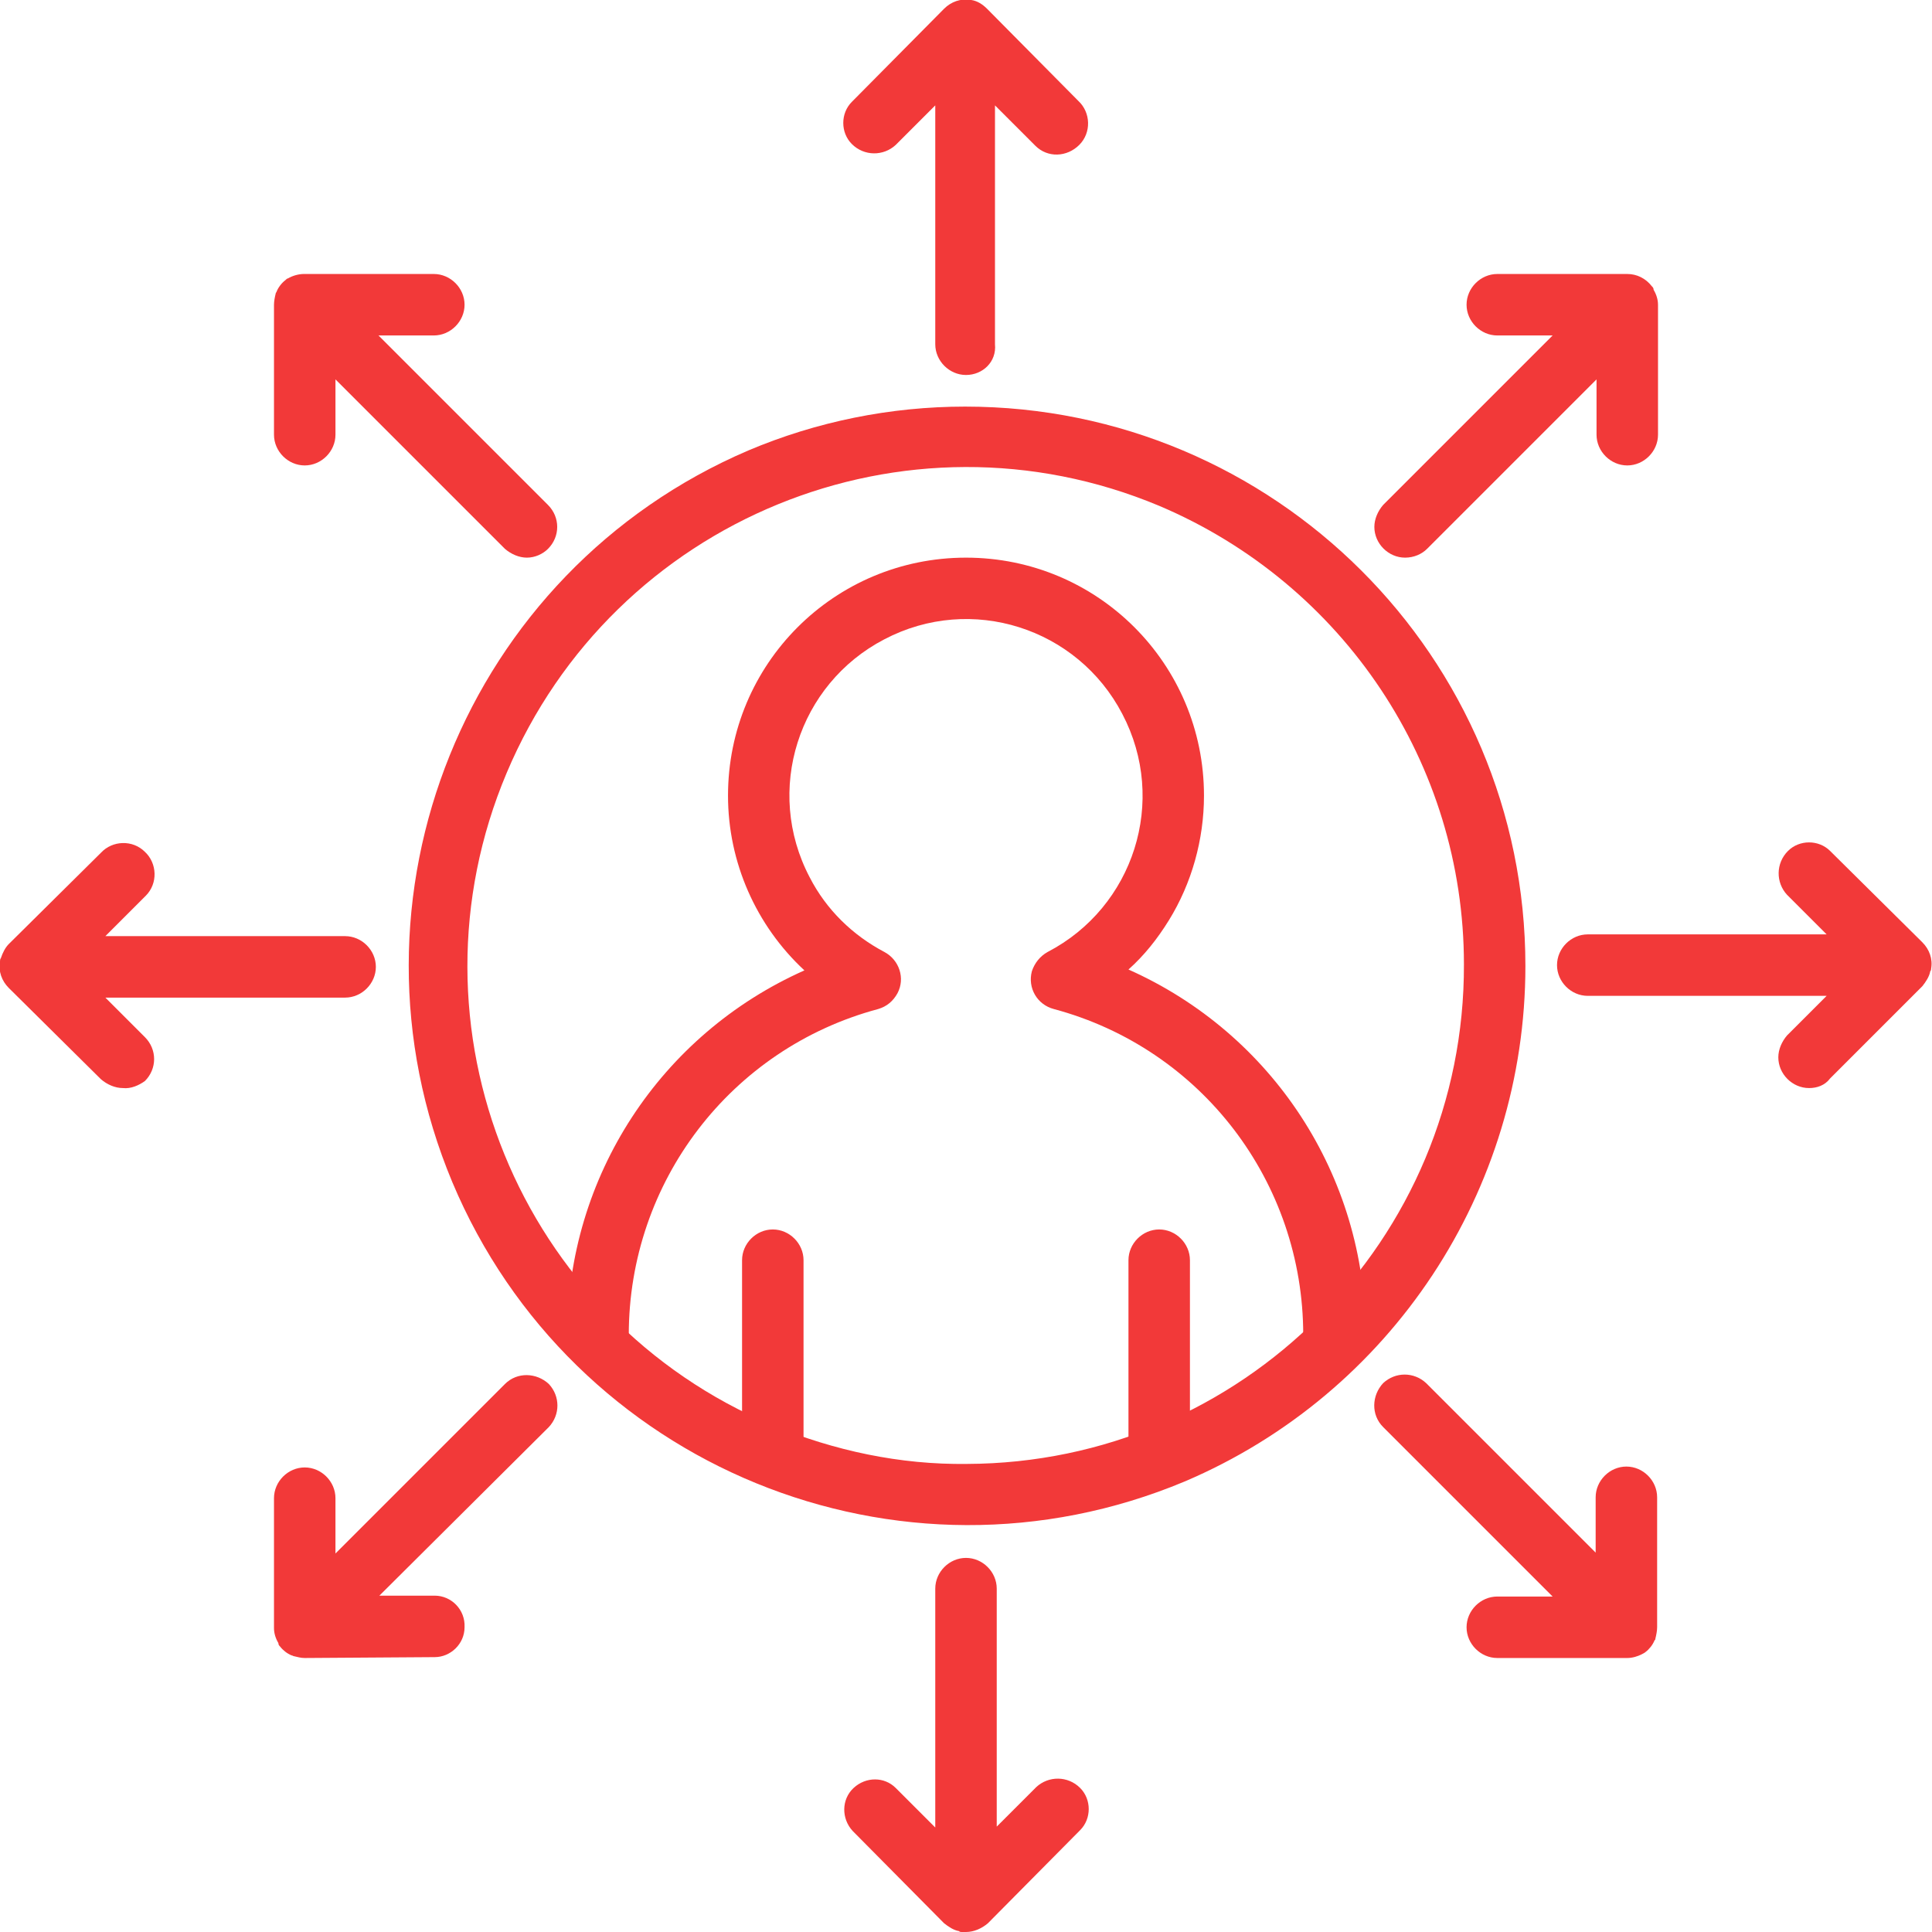
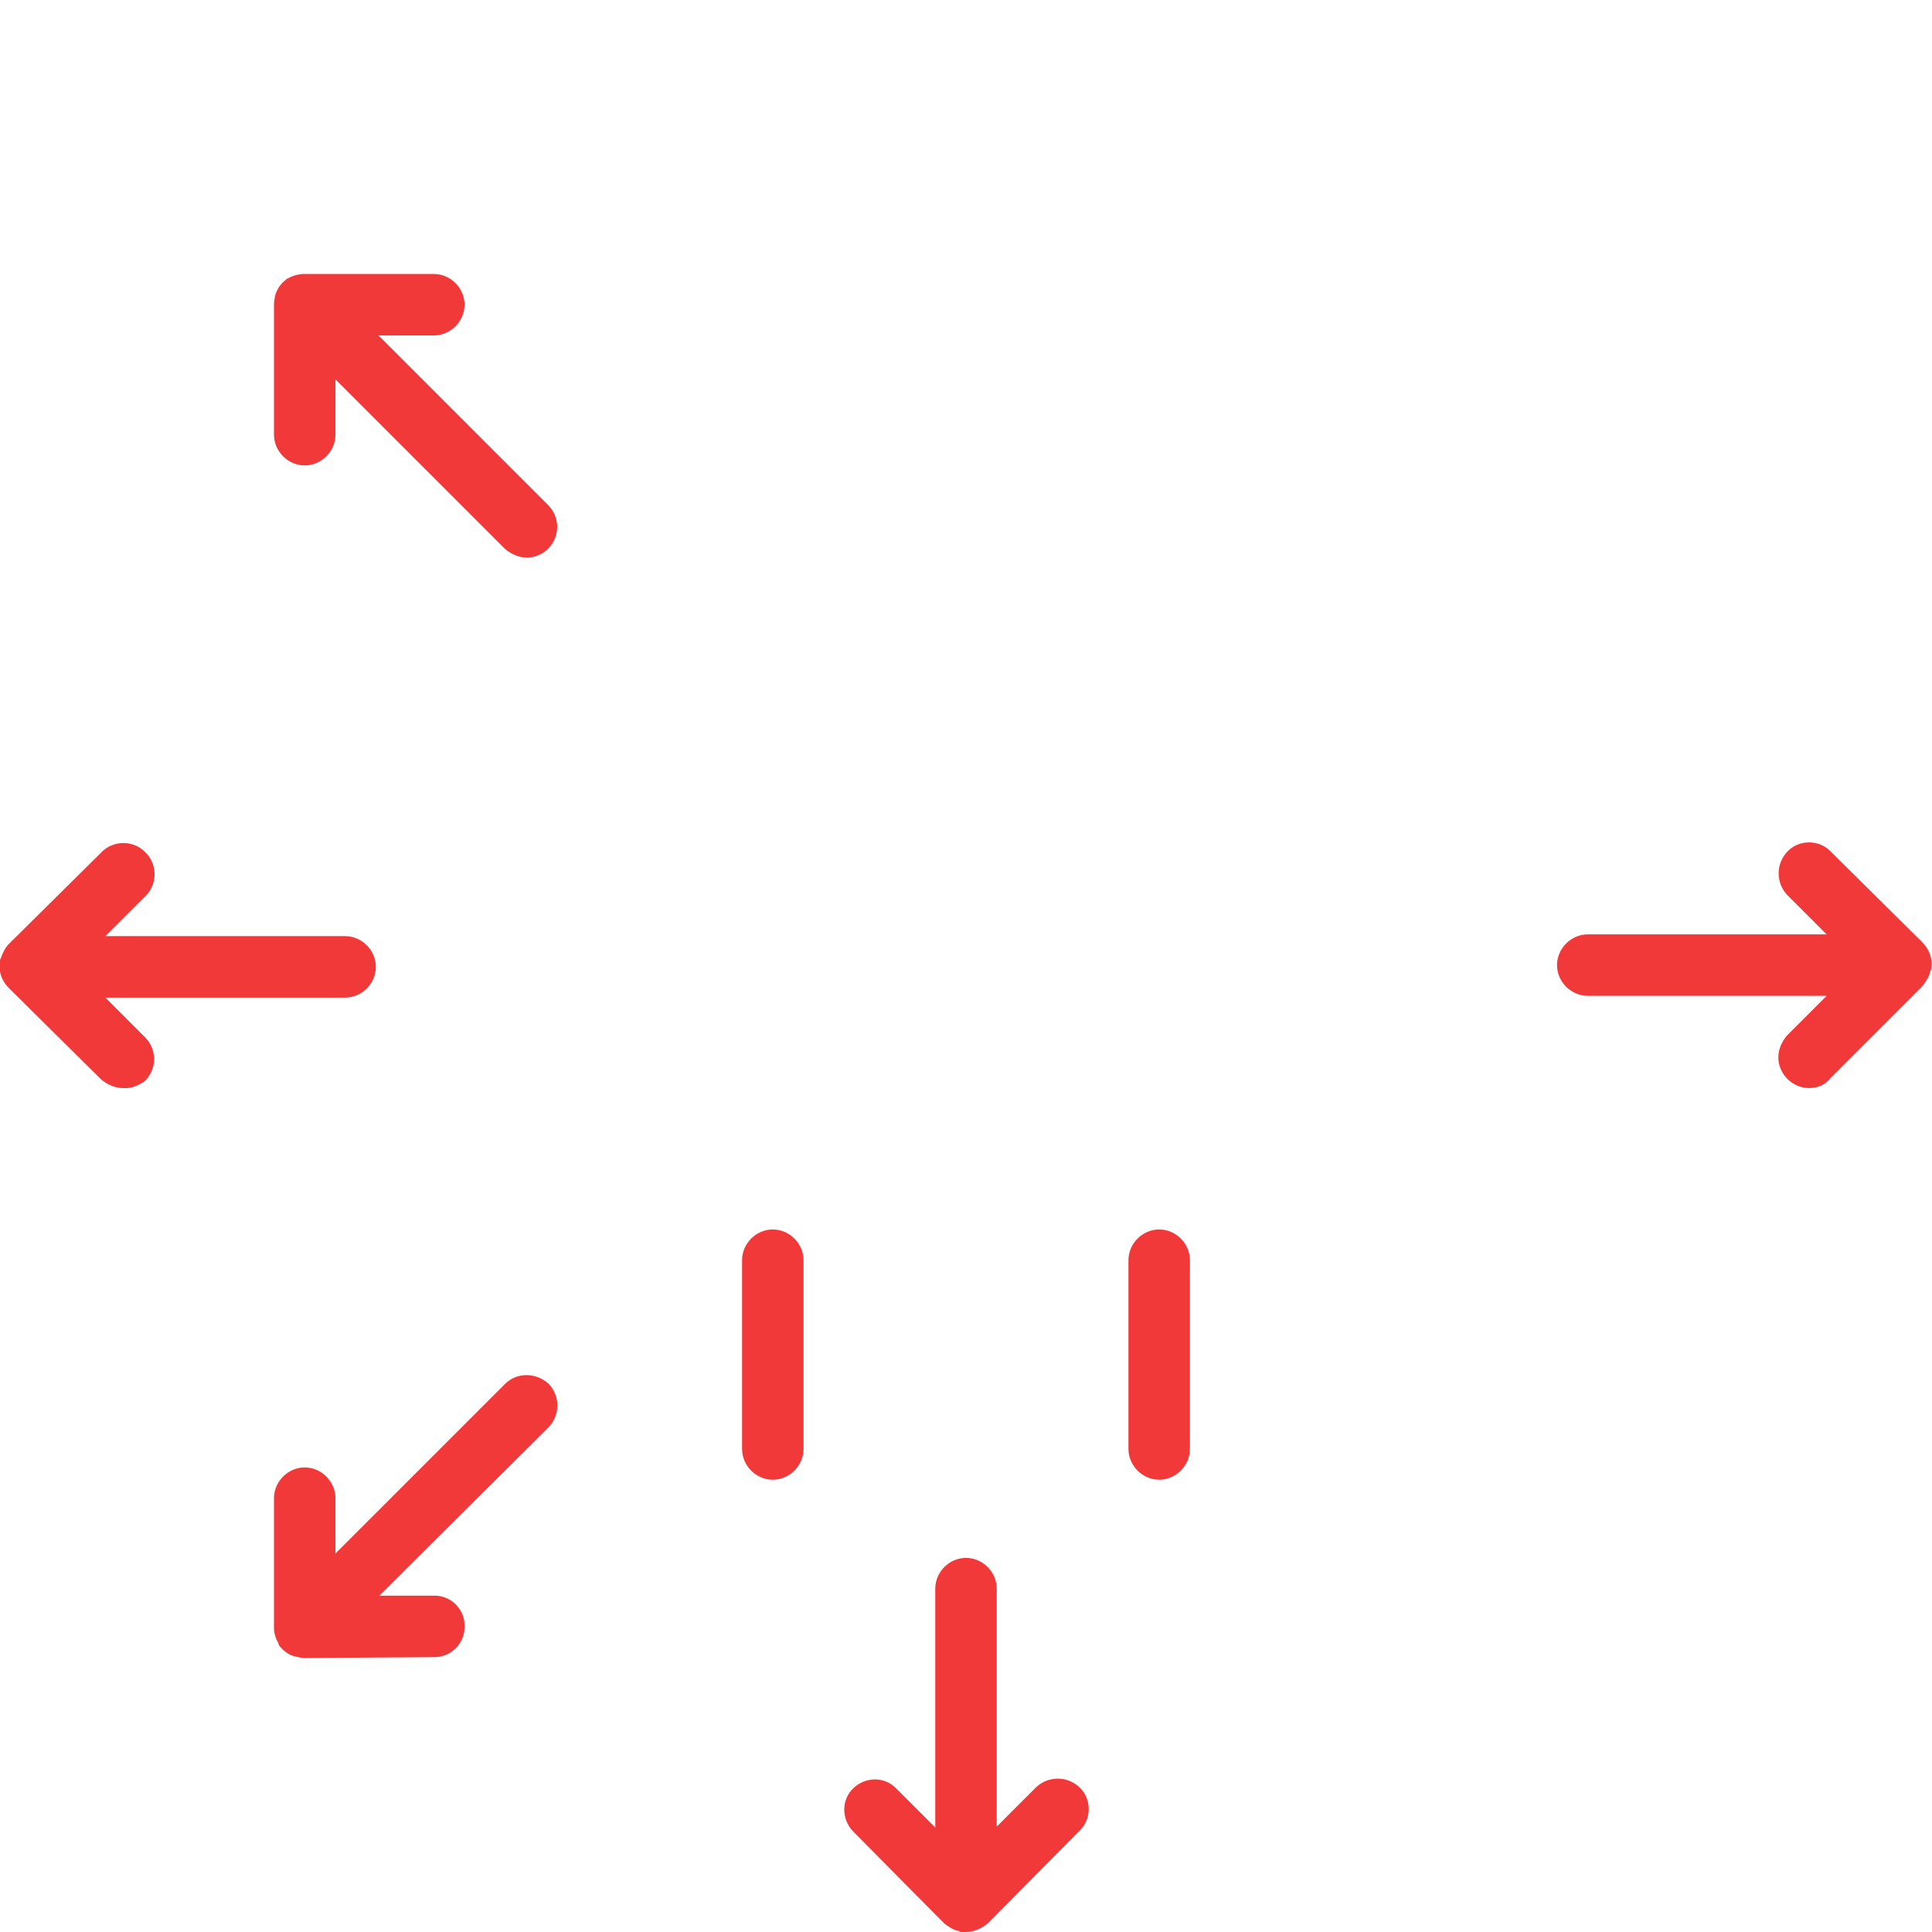
<svg xmlns="http://www.w3.org/2000/svg" version="1.1" id="グループ_311" x="0px" y="0px" viewBox="0 0 220 220" style="enable-background:new 0 0 220 220;" xml:space="preserve">
  <style type="text/css">
	.st0{fill:#F23939;}
</style>
  <g>
-     <path id="楕円形_88" class="st0" d="M109.9,46.3c35.2,0,63.8,28.5,63.8,63.7c0,25.6-15.3,48.7-38.8,58.7   c-32.5,13.6-69.8-1.7-83.4-34.1c-13.5-32.3,1.5-69.5,33.7-83.3C93,48,101.4,46.3,109.9,46.3z M110.1,166.7   c31.3-0.1,56.7-25.5,56.6-56.9c0-22.8-13.7-43.3-34.7-52.2C103.1,45.5,69.9,59.1,57.7,88s1.4,62.2,30.3,74.3   C95,165.2,102.5,166.8,110.1,166.7z" />
-     <path id="パス_318" class="st0" d="M151.9,155.5c-1.9,0-3.5-1.6-3.5-3.5c0-17.4-11.6-32.6-28.4-37.1c-1.9-0.5-3-2.4-2.5-4.3   c0.3-0.9,0.9-1.7,1.8-2.2c9.8-5.1,13.7-17.2,8.5-27.1c-5.1-9.8-17.2-13.7-27.1-8.5c-9.8,5.1-13.7,17.2-8.5,27.1   c1.9,3.7,4.9,6.6,8.5,8.5c1.7,0.9,2.4,3,1.5,4.7c-0.5,0.9-1.2,1.5-2.2,1.8c-16.8,4.5-28.4,19.7-28.4,37.1c0,1.9-1.6,3.5-3.5,3.5   c-1.9,0-3.5-1.6-3.5-3.5c0-18,10.6-34.2,27-41.5c-5.5-5.1-8.7-12.3-8.7-19.9c0-15,12.1-27.1,27.1-27.1c15,0,27.1,12.1,27.1,27.1   c0,5-1.4,10-4,14.2c-1.3,2.1-2.8,4-4.6,5.6c16.4,7.3,27,23.5,27,41.5C155.4,153.9,153.8,155.5,151.9,155.5   C151.9,155.5,151.9,155.5,151.9,155.5z" />
    <path id="線_52" class="st0" d="M88,168.5c-1.9,0-3.5-1.6-3.5-3.5l0,0v-21.5c0-1.9,1.6-3.5,3.5-3.5s3.5,1.6,3.5,3.5V165   C91.5,166.9,89.9,168.5,88,168.5C88,168.5,88,168.5,88,168.5z" />
    <path id="線_53" class="st0" d="M132,168.5c-1.9,0-3.5-1.6-3.5-3.5l0,0v-21.5c0-1.9,1.6-3.5,3.5-3.5c1.9,0,3.5,1.6,3.5,3.5V165   C135.5,166.9,133.9,168.5,132,168.5C132,168.5,132,168.5,132,168.5z" />
-     <path id="パス_319" class="st0" d="M110,42.7c-1.9,0-3.5-1.6-3.5-3.5V12l-4.5,4.5c-1.4,1.3-3.6,1.3-5-0.1c-1.3-1.3-1.3-3.5,0-4.8   L107.5,1c0.8-0.8,1.9-1.2,3-1h0l0.1,0h0c0.7,0.1,1.3,0.5,1.8,1l0,0l0,0l10.4,10.5c1.4,1.3,1.5,3.6,0.1,5s-3.6,1.5-5,0.1   c0,0-0.1-0.1-0.1-0.1l-4.5-4.5v27.2C113.5,41.2,111.9,42.7,110,42.7L110,42.7z" />
-     <path id="パス_320" class="st0" d="M160,63.5c-1.9,0-3.5-1.6-3.5-3.5c0-0.9,0.4-1.8,1-2.5l19.3-19.3l-6.3,0h0   c-1.9,0-3.5-1.6-3.5-3.5c0-1.9,1.6-3.5,3.5-3.5l14.8,0c1.1,0,2.1,0.5,2.8,1.4l0,0c0.1,0.1,0.2,0.2,0.2,0.4l0,0   c0.3,0.5,0.5,1.1,0.5,1.7l0,0c0,0,0,0,0,0v0c0,0,0,0,0,0l0,14.8c0,1.9-1.6,3.5-3.5,3.5h0c-1.9,0-3.5-1.6-3.5-3.5v0l0-6.3   l-19.3,19.3C161.9,63.1,161,63.5,160,63.5z" />
    <path id="パス_321" class="st0" d="M206,123.9c-1.9,0-3.5-1.6-3.5-3.5c0-0.9,0.4-1.8,1-2.5l4.5-4.5h-27.2c-1.9,0-3.5-1.6-3.5-3.5   c0-1.9,1.6-3.5,3.5-3.5H208l-4.5-4.5c-1.3-1.4-1.3-3.6,0.1-5c1.3-1.3,3.5-1.3,4.8,0l10.5,10.4c0.8,0.8,1.2,1.9,1,3l0,0l0,0   c0,0.1,0,0.2-0.1,0.3v0c-0.1,0.6-0.5,1.2-0.9,1.7l0,0l0,0l-10.5,10.5C207.8,123.6,206.9,123.9,206,123.9z" />
-     <path id="パス_322" class="st0" d="M185.3,188.8L185.3,188.8l-14.8,0c-1.9,0-3.5-1.6-3.5-3.5v0c0-1.9,1.6-3.5,3.5-3.5h0l6.3,0   l-19.3-19.3c-1.4-1.4-1.3-3.6,0-5c1.4-1.3,3.5-1.3,4.9,0l19.3,19.3l0-6.3c0-1.9,1.6-3.5,3.5-3.5h0c1.9,0,3.5,1.6,3.5,3.5l0,14.8   c0,0.4-0.1,0.9-0.2,1.3l0,0c0,0.1,0,0.1-0.1,0.2l0,0c-0.2,0.5-0.6,1-1,1.3l0,0c-0.1,0.1-0.3,0.2-0.5,0.3l0,0   C186.5,188.6,185.9,188.8,185.3,188.8L185.3,188.8L185.3,188.8z" />
    <path id="パス_323" class="st0" d="M110,220c-0.2,0-0.4,0-0.5,0h0c-0.1,0-0.2,0-0.3-0.1c-0.6-0.1-1.2-0.5-1.7-0.9l-10.4-10.5   c-1.3-1.4-1.3-3.6,0.1-4.9c1.4-1.3,3.5-1.3,4.8,0l4.5,4.5v-27.2c0-1.9,1.6-3.5,3.5-3.5s3.5,1.6,3.5,3.5V208l4.5-4.5   c1.4-1.3,3.6-1.3,5,0.1c1.3,1.3,1.3,3.5,0,4.8L112.5,219C111.8,219.6,110.9,220,110,220z" />
    <path id="パス_324" class="st0" d="M34.7,188.8c-0.4,0-0.8-0.1-1.2-0.2c-0.1,0-0.2-0.1-0.3-0.1l0,0c-0.5-0.2-1-0.6-1.3-1l0,0l0,0   c-0.1-0.1-0.2-0.2-0.2-0.4l0,0c-0.3-0.5-0.5-1.1-0.5-1.7c0,0,0,0,0,0c0,0,0,0,0,0l0,0c0,0,0,0,0,0v0l0-14.8c0-1.9,1.6-3.5,3.5-3.5   c1.9,0,3.5,1.6,3.5,3.5l0,0v0l0,6.3l19.3-19.3c1.4-1.4,3.6-1.3,5,0c1.3,1.4,1.3,3.5,0,4.9l-19.3,19.2l6.3,0h0   c1.9,0,3.5,1.6,3.4,3.6c0,1.9-1.6,3.4-3.4,3.4L34.7,188.8L34.7,188.8z" />
    <path id="パス_325" class="st0" d="M14,123.9c-0.9,0-1.8-0.4-2.5-1L1,112.5c-0.8-0.8-1.2-1.9-1-3l0,0c0-0.1,0-0.3,0.1-0.4l0,0   c0.2-0.6,0.5-1.2,0.9-1.6l0,0l0,0l10.5-10.4c1.3-1.4,3.6-1.5,5-0.1c1.4,1.3,1.5,3.6,0.1,5c0,0-0.1,0.1-0.1,0.1l-4.5,4.5h27.3   c1.9,0,3.5,1.6,3.5,3.5s-1.6,3.5-3.5,3.5H12l4.5,4.5c1.4,1.4,1.4,3.6,0,5C15.8,123.6,14.9,124,14,123.9L14,123.9z" />
    <path id="パス_326" class="st0" d="M60,63.5c-0.9,0-1.8-0.4-2.5-1L38.2,43.2l0,6.3c0,1.9-1.6,3.5-3.5,3.5c-1.9,0-3.5-1.6-3.5-3.5   l0-14.8c0-0.4,0.1-0.9,0.2-1.3l0,0c0-0.1,0.1-0.1,0.1-0.2l0,0c0.2-0.5,0.6-1,1-1.3l0,0c0.1-0.1,0.2-0.2,0.3-0.2l0,0   c0.5-0.3,1.2-0.5,1.8-0.5h0l14.8,0c1.9,0,3.5,1.6,3.5,3.5v0c0,1.9-1.6,3.5-3.5,3.5c0,0,0,0,0,0l-6.3,0l19.3,19.3   c1.4,1.4,1.4,3.6,0,5C61.8,63.1,60.9,63.5,60,63.5L60,63.5z" />
  </g>
</svg>